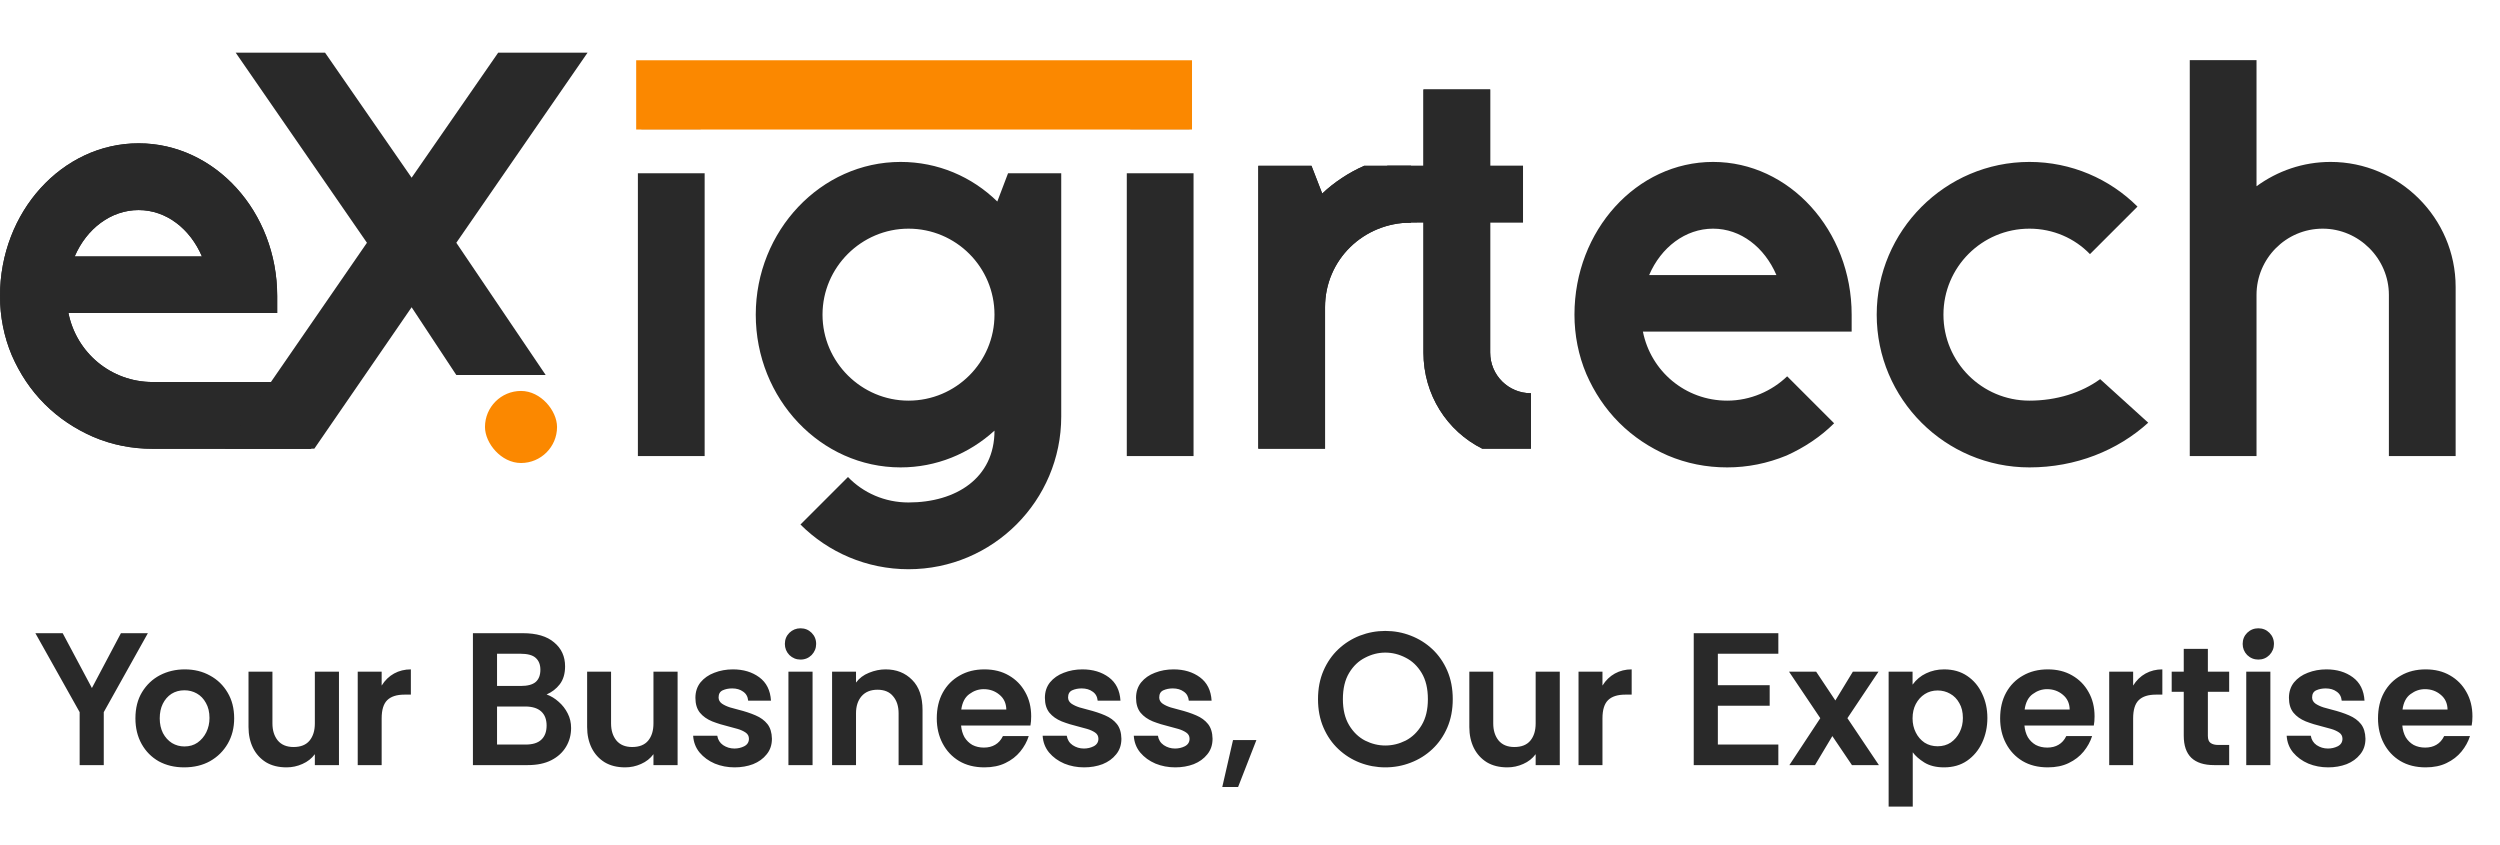
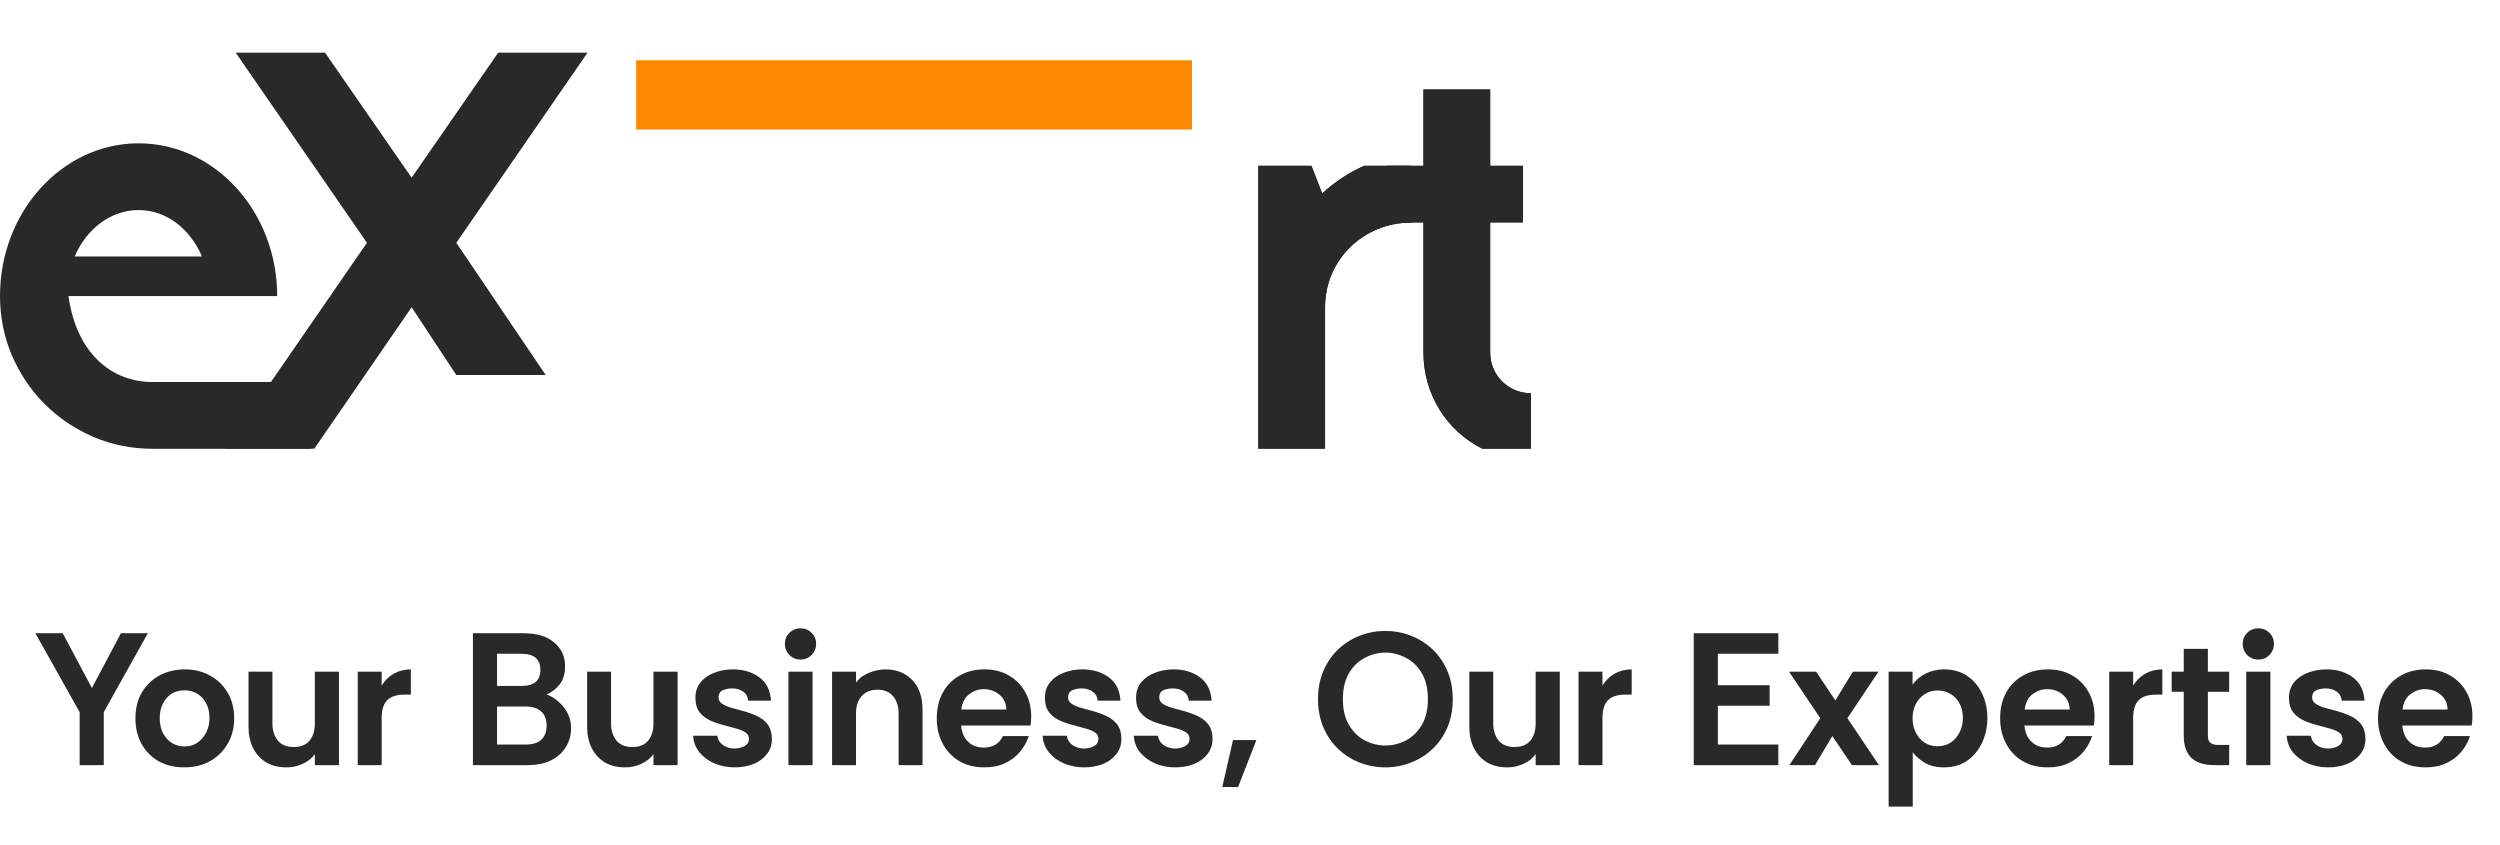
<svg xmlns="http://www.w3.org/2000/svg" width="148" height="50" viewBox="0 0 148 50" fill="none">
  <path d="M90.631 23.28V26.562H87.751C85.674 25.524 84.268 23.38 84.268 20.869V13.166L82.064 13.178L82.124 9.817H84.268V5.296H88.219V9.817H90.162V13.166H88.219V20.869C88.219 22.208 89.291 23.28 90.631 23.28Z" fill="#292929" />
  <path d="M90.631 23.28V26.562H87.751C85.674 25.524 84.268 23.38 84.268 20.869V13.166L82.064 13.178L82.124 9.817H84.268V5.296H88.219V9.817H90.162V13.166H88.219V20.869C88.219 22.208 89.291 23.28 90.631 23.28Z" fill="#292929" />
-   <path d="M8.205 8.484C12.726 8.484 16.41 12.536 16.41 17.526V18.53H4.052C4.521 20.875 6.564 22.616 9.042 22.616C10.415 22.616 12.686 22.616 16.254 22.616L18.435 26.57C14.867 26.57 16.012 26.568 15.219 26.568C13.633 26.568 10.248 26.568 9.042 26.568C7.803 26.568 6.631 26.334 5.526 25.865C4.454 25.396 3.483 24.759 2.646 23.922C1.808 23.085 1.172 22.114 0.703 21.042C0.234 19.937 0 18.732 0 17.526C0 12.536 3.684 8.484 8.205 8.484ZM8.205 12.436C6.564 12.436 5.124 13.541 4.421 15.182H11.956C11.252 13.541 9.846 12.436 8.205 12.436Z" fill="#292929" />
-   <path d="M8.205 8.484C12.726 8.484 16.41 12.536 16.41 17.526V18.53H4.052C4.521 20.875 6.564 22.616 9.042 22.616C10.415 22.616 12.686 22.616 16.254 22.616L18.435 26.57C14.867 26.57 16.012 26.568 15.219 26.568C13.633 26.568 10.248 26.568 9.042 26.568C7.803 26.568 6.631 26.334 5.526 25.865C4.454 25.396 3.483 24.759 2.646 23.922C1.808 23.085 1.172 22.114 0.703 21.042C0.234 19.937 0 18.732 0 17.526C0 12.536 3.684 8.484 8.205 8.484ZM8.205 12.436C6.564 12.436 5.124 13.541 4.421 15.182H11.956C11.252 13.541 9.846 12.436 8.205 12.436Z" fill="#292929" />
-   <path d="M41.715 10.256V27H37.763V10.256H41.715ZM41.48 4.127V7.643H37.964V4.127H41.48ZM62.825 10.256V24.656C62.825 29.646 58.773 33.698 53.783 33.698C51.305 33.698 49.028 32.693 47.387 31.052L50.2 28.239C51.104 29.177 52.377 29.746 53.783 29.746C56.596 29.746 58.874 28.306 58.874 25.493C57.367 26.866 55.424 27.67 53.315 27.67C48.593 27.67 44.741 23.618 44.741 18.628C44.741 13.671 48.593 9.586 53.315 9.586C55.525 9.586 57.534 10.457 59.041 11.93L59.677 10.256H62.825ZM53.783 23.718C56.596 23.718 58.874 21.441 58.874 18.628C58.874 15.815 56.596 13.537 53.783 13.537C51.004 13.537 48.693 15.815 48.693 18.628C48.693 21.441 51.004 23.718 53.783 23.718ZM70.658 10.256V27H66.706V10.256H70.658ZM70.423 4.127V7.643H66.907V4.127H70.423ZM101.413 9.586C105.934 9.586 109.618 13.638 109.618 18.628V19.632H97.26C97.729 21.977 99.772 23.718 102.25 23.718C103.623 23.718 104.896 23.149 105.8 22.278L108.58 25.058C107.776 25.861 106.805 26.498 105.767 26.966C104.628 27.435 103.456 27.67 102.25 27.67C101.011 27.67 99.839 27.435 98.734 26.966C97.662 26.498 96.691 25.861 95.854 25.024C95.017 24.187 94.38 23.216 93.912 22.144C93.443 21.039 93.208 19.833 93.208 18.628C93.208 13.638 96.892 9.586 101.413 9.586ZM101.413 13.537C99.772 13.537 98.332 14.643 97.629 16.284H105.164C104.461 14.643 103.054 13.537 101.413 13.537ZM124.329 22.445L127.175 25.024C125.367 26.665 122.889 27.67 120.143 27.67C115.153 27.67 111.101 23.618 111.101 18.628C111.101 13.671 115.153 9.586 120.143 9.586C122.621 9.586 124.898 10.591 126.539 12.231L123.726 15.044C122.822 14.107 121.549 13.537 120.143 13.537C117.33 13.537 115.052 15.815 115.052 18.628C115.052 21.441 117.33 23.718 120.143 23.718C121.75 23.718 123.224 23.249 124.329 22.445ZM145.374 27H141.422V17.456C141.422 15.312 139.647 13.537 137.504 13.537C135.327 13.537 133.586 15.312 133.586 17.456V27H129.634V3.558H133.586V11.026C134.825 10.122 136.332 9.586 137.973 9.586C142.025 9.586 145.374 12.901 145.374 16.987V27Z" fill="#292929" />
+   <path d="M8.205 8.484C12.726 8.484 16.41 12.536 16.41 17.526H4.052C4.521 20.875 6.564 22.616 9.042 22.616C10.415 22.616 12.686 22.616 16.254 22.616L18.435 26.57C14.867 26.57 16.012 26.568 15.219 26.568C13.633 26.568 10.248 26.568 9.042 26.568C7.803 26.568 6.631 26.334 5.526 25.865C4.454 25.396 3.483 24.759 2.646 23.922C1.808 23.085 1.172 22.114 0.703 21.042C0.234 19.937 0 18.732 0 17.526C0 12.536 3.684 8.484 8.205 8.484ZM8.205 12.436C6.564 12.436 5.124 13.541 4.421 15.182H11.956C11.252 13.541 9.846 12.436 8.205 12.436Z" fill="#292929" />
  <path d="M83.534 13.178C80.721 13.178 78.443 15.377 78.443 18.19V26.562H74.492V9.817H77.64L78.276 11.458C78.979 10.789 79.85 10.219 80.754 9.817H83.534V13.178Z" fill="#292929" />
  <path d="M83.534 13.178C80.721 13.178 78.443 15.377 78.443 18.19V26.562H74.492V9.817H77.64L78.276 11.458C78.979 10.789 79.85 10.219 80.754 9.817H83.534V13.178Z" fill="#292929" />
  <rect x="37.662" y="3.568" width="32.905" height="4.1" fill="#FB8800" />
  <path d="M13.317 26.562L21.723 14.372L13.953 3.119H19.244L24.368 10.52L29.492 3.119H34.783L27.014 14.372L32.305 22.201H27.014L24.368 18.189L18.608 26.562H13.317Z" fill="#292929" />
-   <rect x="28.711" y="23.144" width="4.266" height="4.266" rx="2.133" fill="#FB8800" />
  <path d="M4.715 45.294V42.159L2.094 37.485H3.711L5.441 40.731L7.159 37.485H8.754L6.143 42.159V45.294H4.715ZM10.896 45.428C10.338 45.428 9.839 45.309 9.401 45.071C8.969 44.826 8.631 44.484 8.385 44.045C8.14 43.606 8.017 43.1 8.017 42.528C8.017 41.925 8.147 41.408 8.408 40.977C8.675 40.538 9.029 40.203 9.468 39.973C9.914 39.742 10.405 39.627 10.94 39.627C11.498 39.627 11.996 39.749 12.435 39.995C12.874 40.233 13.22 40.568 13.473 40.999C13.733 41.431 13.863 41.94 13.863 42.528C13.863 43.085 13.737 43.584 13.484 44.023C13.231 44.461 12.882 44.807 12.435 45.06C11.996 45.306 11.483 45.428 10.896 45.428ZM10.918 44.19C11.216 44.19 11.472 44.115 11.688 43.967C11.911 43.811 12.086 43.606 12.212 43.353C12.339 43.093 12.402 42.81 12.402 42.505C12.402 42.156 12.331 41.858 12.19 41.613C12.056 41.367 11.877 41.181 11.654 41.055C11.431 40.928 11.186 40.865 10.918 40.865C10.628 40.865 10.371 40.936 10.148 41.077C9.932 41.218 9.761 41.416 9.635 41.669C9.516 41.914 9.456 42.2 9.456 42.528C9.456 42.855 9.52 43.145 9.646 43.398C9.78 43.651 9.958 43.848 10.182 43.989C10.405 44.123 10.65 44.19 10.918 44.19ZM16.965 45.428C16.489 45.428 16.084 45.328 15.749 45.127C15.415 44.919 15.158 44.636 14.979 44.279C14.801 43.915 14.712 43.502 14.712 43.041V39.761H16.128V42.829C16.128 43.238 16.233 43.573 16.441 43.833C16.657 44.093 16.969 44.223 17.378 44.223C17.802 44.223 18.118 44.097 18.326 43.844C18.535 43.591 18.639 43.253 18.639 42.829V39.761H20.067V45.294H18.639V44.647C18.453 44.9 18.207 45.094 17.902 45.227C17.605 45.361 17.293 45.428 16.965 45.428ZM21.177 45.294V39.761H22.594V40.586C22.787 40.274 23.033 40.036 23.33 39.872C23.628 39.709 23.959 39.627 24.323 39.627V41.122H23.944C23.49 41.122 23.152 41.23 22.929 41.445C22.706 41.661 22.594 42.022 22.594 42.528V45.294H21.177ZM27.997 45.294V37.485H30.953C31.764 37.485 32.382 37.667 32.805 38.031C33.237 38.388 33.453 38.861 33.453 39.448C33.453 39.88 33.348 40.233 33.14 40.508C32.932 40.776 32.672 40.977 32.359 41.111C32.62 41.207 32.858 41.352 33.073 41.546C33.296 41.739 33.475 41.97 33.609 42.237C33.743 42.498 33.809 42.784 33.809 43.097C33.809 43.506 33.709 43.877 33.508 44.212C33.307 44.547 33.017 44.811 32.638 45.004C32.259 45.198 31.794 45.294 31.244 45.294H27.997ZM29.425 44.078H31.11C31.534 44.078 31.846 43.982 32.047 43.788C32.255 43.595 32.359 43.316 32.359 42.952C32.359 42.587 32.251 42.308 32.036 42.115C31.82 41.921 31.504 41.825 31.087 41.825H29.425V44.078ZM29.425 40.609H30.831C31.232 40.609 31.526 40.531 31.712 40.374C31.898 40.211 31.991 39.969 31.991 39.649C31.991 39.344 31.898 39.11 31.712 38.946C31.534 38.783 31.232 38.701 30.808 38.701H29.425V40.609ZM37.012 45.428C36.536 45.428 36.131 45.328 35.796 45.127C35.461 44.919 35.205 44.636 35.026 44.279C34.848 43.915 34.758 43.502 34.758 43.041V39.761H36.175V42.829C36.175 43.238 36.279 43.573 36.488 43.833C36.703 44.093 37.016 44.223 37.425 44.223C37.849 44.223 38.165 44.097 38.373 43.844C38.581 43.591 38.685 43.253 38.685 42.829V39.761H40.114V45.294H38.685V44.647C38.5 44.9 38.254 45.094 37.949 45.227C37.652 45.361 37.339 45.428 37.012 45.428ZM43.489 45.428C43.072 45.428 42.682 45.354 42.317 45.205C41.953 45.049 41.652 44.83 41.414 44.547C41.183 44.264 41.057 43.933 41.034 43.554H42.462C42.499 43.792 42.615 43.978 42.808 44.112C43.009 44.246 43.232 44.313 43.478 44.313C43.686 44.313 43.879 44.268 44.058 44.179C44.244 44.082 44.337 43.933 44.337 43.733C44.337 43.576 44.27 43.454 44.136 43.364C44.002 43.275 43.846 43.204 43.667 43.152C43.489 43.1 43.325 43.056 43.176 43.019C42.804 42.929 42.466 42.825 42.161 42.706C41.856 42.58 41.614 42.409 41.436 42.193C41.257 41.97 41.168 41.676 41.168 41.312C41.168 40.955 41.269 40.65 41.469 40.397C41.678 40.144 41.949 39.954 42.284 39.828C42.626 39.694 42.994 39.627 43.388 39.627C44.006 39.627 44.526 39.783 44.95 40.095C45.374 40.408 45.605 40.869 45.642 41.479H44.292C44.27 41.241 44.169 41.062 43.991 40.943C43.82 40.817 43.604 40.754 43.344 40.754C43.136 40.754 42.95 40.791 42.786 40.865C42.622 40.94 42.54 41.081 42.54 41.289C42.54 41.438 42.607 41.561 42.741 41.657C42.875 41.747 43.035 41.821 43.221 41.88C43.407 41.932 43.571 41.977 43.712 42.014C44.099 42.111 44.437 42.223 44.727 42.349C45.025 42.475 45.259 42.647 45.43 42.862C45.601 43.078 45.69 43.368 45.698 43.733C45.698 44.097 45.594 44.406 45.385 44.658C45.185 44.911 44.917 45.105 44.582 45.239C44.247 45.365 43.883 45.428 43.489 45.428ZM47.389 39.047C47.137 39.047 46.917 38.957 46.731 38.779C46.553 38.593 46.464 38.373 46.464 38.121C46.464 37.86 46.553 37.641 46.731 37.462C46.917 37.284 47.137 37.195 47.389 37.195C47.65 37.195 47.869 37.284 48.048 37.462C48.226 37.641 48.316 37.86 48.316 38.121C48.316 38.373 48.226 38.593 48.048 38.779C47.869 38.957 47.65 39.047 47.389 39.047ZM46.675 45.294V39.761H48.104V45.294H46.675ZM49.259 45.294V39.761H50.676V40.408C50.869 40.148 51.126 39.954 51.446 39.828C51.773 39.694 52.1 39.627 52.428 39.627C53.067 39.627 53.592 39.835 54.001 40.252C54.41 40.661 54.614 41.256 54.614 42.037V45.294H53.197V42.226C53.197 41.81 53.089 41.475 52.874 41.222C52.666 40.962 52.357 40.832 51.948 40.832C51.539 40.832 51.223 40.962 50.999 41.222C50.784 41.475 50.676 41.81 50.676 42.226V45.294H49.259ZM58.279 45.428C57.699 45.428 57.197 45.302 56.773 45.049C56.357 44.796 56.033 44.45 55.803 44.011C55.572 43.573 55.457 43.078 55.457 42.528C55.457 41.94 55.576 41.431 55.814 40.999C56.052 40.568 56.383 40.233 56.807 39.995C57.231 39.749 57.722 39.627 58.279 39.627C58.83 39.627 59.31 39.746 59.719 39.984C60.135 40.222 60.459 40.549 60.689 40.966C60.927 41.382 61.046 41.862 61.046 42.405C61.046 42.502 61.043 42.598 61.035 42.695C61.028 42.784 61.017 42.87 61.002 42.952H56.896C56.918 43.212 56.985 43.442 57.097 43.643C57.216 43.837 57.372 43.989 57.565 44.101C57.766 44.205 57.993 44.257 58.246 44.257C58.506 44.257 58.729 44.201 58.915 44.09C59.109 43.978 59.261 43.807 59.373 43.576H60.901C60.797 43.904 60.63 44.209 60.399 44.491C60.169 44.774 59.875 45.001 59.518 45.172C59.168 45.343 58.755 45.428 58.279 45.428ZM56.907 42.003H59.574C59.566 41.631 59.429 41.337 59.161 41.122C58.901 40.906 58.592 40.798 58.235 40.798C57.93 40.798 57.647 40.895 57.387 41.088C57.127 41.274 56.967 41.579 56.907 42.003ZM64.178 45.428C63.762 45.428 63.371 45.354 63.007 45.205C62.642 45.049 62.341 44.83 62.103 44.547C61.873 44.264 61.746 43.933 61.724 43.554H63.152C63.189 43.792 63.304 43.978 63.498 44.112C63.699 44.246 63.922 44.313 64.167 44.313C64.376 44.313 64.569 44.268 64.747 44.179C64.933 44.082 65.026 43.933 65.026 43.733C65.026 43.576 64.959 43.454 64.826 43.364C64.692 43.275 64.535 43.204 64.357 43.152C64.178 43.1 64.015 43.056 63.866 43.019C63.494 42.929 63.156 42.825 62.851 42.706C62.546 42.58 62.304 42.409 62.126 42.193C61.947 41.97 61.858 41.676 61.858 41.312C61.858 40.955 61.958 40.65 62.159 40.397C62.367 40.144 62.639 39.954 62.974 39.828C63.316 39.694 63.684 39.627 64.078 39.627C64.695 39.627 65.216 39.783 65.64 40.095C66.064 40.408 66.294 40.869 66.332 41.479H64.982C64.959 41.241 64.859 41.062 64.68 40.943C64.509 40.817 64.294 40.754 64.033 40.754C63.825 40.754 63.639 40.791 63.475 40.865C63.312 40.94 63.23 41.081 63.23 41.289C63.23 41.438 63.297 41.561 63.431 41.657C63.565 41.747 63.725 41.821 63.911 41.88C64.097 41.932 64.26 41.977 64.401 42.014C64.788 42.111 65.127 42.223 65.417 42.349C65.714 42.475 65.949 42.647 66.12 42.862C66.291 43.078 66.38 43.368 66.387 43.733C66.387 44.097 66.283 44.406 66.075 44.658C65.874 44.911 65.606 45.105 65.272 45.239C64.937 45.365 64.573 45.428 64.178 45.428ZM69.574 45.428C69.158 45.428 68.767 45.354 68.403 45.205C68.038 45.049 67.737 44.83 67.499 44.547C67.268 44.264 67.142 43.933 67.12 43.554H68.548C68.585 43.792 68.7 43.978 68.894 44.112C69.094 44.246 69.317 44.313 69.563 44.313C69.771 44.313 69.965 44.268 70.143 44.179C70.329 44.082 70.422 43.933 70.422 43.733C70.422 43.576 70.355 43.454 70.221 43.364C70.087 43.275 69.931 43.204 69.753 43.152C69.574 43.1 69.41 43.056 69.262 43.019C68.89 42.929 68.551 42.825 68.246 42.706C67.942 42.58 67.7 42.409 67.521 42.193C67.343 41.97 67.254 41.676 67.254 41.312C67.254 40.955 67.354 40.65 67.555 40.397C67.763 40.144 68.034 39.954 68.369 39.828C68.711 39.694 69.079 39.627 69.474 39.627C70.091 39.627 70.612 39.783 71.036 40.095C71.46 40.408 71.69 40.869 71.727 41.479H70.377C70.355 41.241 70.255 41.062 70.076 40.943C69.905 40.817 69.689 40.754 69.429 40.754C69.221 40.754 69.035 40.791 68.871 40.865C68.708 40.94 68.626 41.081 68.626 41.289C68.626 41.438 68.693 41.561 68.827 41.657C68.96 41.747 69.12 41.821 69.306 41.88C69.492 41.932 69.656 41.977 69.797 42.014C70.184 42.111 70.522 42.223 70.812 42.349C71.11 42.475 71.344 42.647 71.515 42.862C71.686 43.078 71.776 43.368 71.783 43.733C71.783 44.097 71.679 44.406 71.471 44.658C71.27 44.911 71.002 45.105 70.668 45.239C70.333 45.365 69.968 45.428 69.574 45.428ZM72.359 46.589L72.995 43.811H74.379L73.296 46.589H72.359ZM82.009 45.428C81.488 45.428 80.986 45.335 80.503 45.149C80.027 44.964 79.603 44.696 79.231 44.346C78.859 43.996 78.565 43.573 78.35 43.074C78.134 42.576 78.026 42.014 78.026 41.39C78.026 40.765 78.134 40.203 78.35 39.705C78.565 39.207 78.859 38.783 79.231 38.433C79.603 38.084 80.027 37.816 80.503 37.63C80.986 37.444 81.488 37.351 82.009 37.351C82.537 37.351 83.039 37.444 83.515 37.63C83.999 37.816 84.426 38.084 84.798 38.433C85.17 38.783 85.464 39.207 85.68 39.705C85.895 40.203 86.003 40.765 86.003 41.39C86.003 42.014 85.895 42.576 85.68 43.074C85.464 43.573 85.17 43.996 84.798 44.346C84.426 44.696 83.999 44.964 83.515 45.149C83.039 45.335 82.537 45.428 82.009 45.428ZM82.009 44.134C82.426 44.134 82.827 44.037 83.214 43.844C83.601 43.643 83.917 43.338 84.162 42.929C84.408 42.52 84.531 42.007 84.531 41.39C84.531 40.765 84.408 40.248 84.162 39.839C83.917 39.43 83.601 39.129 83.214 38.935C82.827 38.734 82.426 38.634 82.009 38.634C81.6 38.634 81.202 38.734 80.815 38.935C80.428 39.129 80.112 39.43 79.867 39.839C79.621 40.248 79.499 40.765 79.499 41.39C79.499 42.007 79.621 42.52 79.867 42.929C80.112 43.338 80.428 43.643 80.815 43.844C81.202 44.037 81.6 44.134 82.009 44.134ZM89.237 45.428C88.761 45.428 88.356 45.328 88.021 45.127C87.686 44.919 87.43 44.636 87.251 44.279C87.073 43.915 86.984 43.502 86.984 43.041V39.761H88.4V42.829C88.4 43.238 88.505 43.573 88.713 43.833C88.929 44.093 89.241 44.223 89.65 44.223C90.074 44.223 90.39 44.097 90.598 43.844C90.807 43.591 90.911 43.253 90.911 42.829V39.761H92.339V45.294H90.911V44.647C90.725 44.9 90.479 45.094 90.174 45.227C89.877 45.361 89.564 45.428 89.237 45.428ZM93.449 45.294V39.761H94.866V40.586C95.059 40.274 95.305 40.036 95.602 39.872C95.9 39.709 96.231 39.627 96.595 39.627V41.122H96.216C95.762 41.122 95.424 41.23 95.201 41.445C94.978 41.661 94.866 42.022 94.866 42.528V45.294H93.449ZM100.269 45.294V37.485H105.278V38.701H101.697V40.564H104.765V41.78H101.697V44.078H105.278V45.294H100.269ZM105.931 45.294L107.761 42.516L105.909 39.761H107.515L108.653 41.468L109.691 39.761H111.208L109.367 42.516L111.231 45.294H109.635L108.475 43.576L107.449 45.294H105.931ZM111.807 47.749V39.761H113.224V40.531C113.44 40.233 113.708 40.01 114.027 39.861C114.355 39.705 114.708 39.627 115.087 39.627C115.623 39.627 116.08 39.757 116.46 40.017C116.846 40.278 117.14 40.627 117.341 41.066C117.549 41.497 117.653 41.977 117.653 42.505C117.653 43.033 117.549 43.52 117.341 43.967C117.133 44.413 116.835 44.77 116.448 45.038C116.069 45.298 115.615 45.428 115.087 45.428C114.619 45.428 114.228 45.332 113.916 45.138C113.611 44.945 113.384 44.744 113.235 44.536V47.749H111.807ZM114.708 44.179C115.005 44.179 115.266 44.104 115.489 43.956C115.712 43.799 115.887 43.595 116.013 43.342C116.14 43.089 116.203 42.81 116.203 42.505C116.203 42.156 116.132 41.862 115.991 41.624C115.857 41.378 115.675 41.193 115.444 41.066C115.221 40.94 114.976 40.876 114.708 40.876C114.425 40.876 114.172 40.947 113.949 41.088C113.726 41.23 113.548 41.427 113.414 41.68C113.287 41.925 113.224 42.208 113.224 42.528C113.224 42.833 113.287 43.111 113.414 43.364C113.54 43.617 113.715 43.818 113.938 43.967C114.161 44.108 114.418 44.179 114.708 44.179ZM121.231 45.428C120.651 45.428 120.149 45.302 119.725 45.049C119.308 44.796 118.985 44.45 118.754 44.011C118.523 43.573 118.408 43.078 118.408 42.528C118.408 41.94 118.527 41.431 118.765 40.999C119.003 40.568 119.334 40.233 119.758 39.995C120.182 39.749 120.673 39.627 121.231 39.627C121.781 39.627 122.261 39.746 122.67 39.984C123.087 40.222 123.41 40.549 123.641 40.966C123.879 41.382 123.998 41.862 123.998 42.405C123.998 42.502 123.994 42.598 123.987 42.695C123.979 42.784 123.968 42.87 123.953 42.952H119.847C119.87 43.212 119.937 43.442 120.048 43.643C120.167 43.837 120.323 43.989 120.517 44.101C120.718 44.205 120.944 44.257 121.197 44.257C121.458 44.257 121.681 44.201 121.867 44.09C122.06 43.978 122.213 43.807 122.324 43.576H123.853C123.748 43.904 123.581 44.209 123.351 44.491C123.12 44.774 122.826 45.001 122.469 45.172C122.12 45.343 121.707 45.428 121.231 45.428ZM119.859 42.003H122.525C122.518 41.631 122.38 41.337 122.112 41.122C121.852 40.906 121.543 40.798 121.186 40.798C120.881 40.798 120.599 40.895 120.338 41.088C120.078 41.274 119.918 41.579 119.859 42.003ZM124.865 45.294V39.761H126.282V40.586C126.475 40.274 126.721 40.036 127.018 39.872C127.316 39.709 127.647 39.627 128.011 39.627V41.122H127.632C127.178 41.122 126.84 41.23 126.617 41.445C126.393 41.661 126.282 42.022 126.282 42.528V45.294H124.865ZM131.074 45.294C130.479 45.294 130.029 45.149 129.724 44.859C129.427 44.569 129.278 44.134 129.278 43.554V40.955H128.564V39.761H129.278V38.411H130.706V39.761H131.967V40.955H130.706V43.565C130.706 43.773 130.762 43.915 130.874 43.989C130.985 44.063 131.13 44.101 131.309 44.101H131.967V45.294H131.074ZM133.692 39.047C133.439 39.047 133.219 38.957 133.033 38.779C132.855 38.593 132.766 38.373 132.766 38.121C132.766 37.86 132.855 37.641 133.033 37.462C133.219 37.284 133.439 37.195 133.692 37.195C133.952 37.195 134.171 37.284 134.35 37.462C134.528 37.641 134.618 37.86 134.618 38.121C134.618 38.373 134.528 38.593 134.35 38.779C134.171 38.957 133.952 39.047 133.692 39.047ZM132.978 45.294V39.761H134.406V45.294H132.978ZM137.826 45.428C137.409 45.428 137.019 45.354 136.654 45.205C136.29 45.049 135.989 44.83 135.751 44.547C135.52 44.264 135.394 43.933 135.371 43.554H136.799C136.837 43.792 136.952 43.978 137.145 44.112C137.346 44.246 137.569 44.313 137.815 44.313C138.023 44.313 138.216 44.268 138.395 44.179C138.581 44.082 138.674 43.933 138.674 43.733C138.674 43.576 138.607 43.454 138.473 43.364C138.339 43.275 138.183 43.204 138.004 43.152C137.826 43.1 137.662 43.056 137.513 43.019C137.142 42.929 136.803 42.825 136.498 42.706C136.193 42.58 135.951 42.409 135.773 42.193C135.594 41.97 135.505 41.676 135.505 41.312C135.505 40.955 135.606 40.65 135.806 40.397C136.015 40.144 136.286 39.954 136.621 39.828C136.963 39.694 137.331 39.627 137.725 39.627C138.343 39.627 138.863 39.783 139.287 40.095C139.711 40.408 139.942 40.869 139.979 41.479H138.629C138.607 41.241 138.506 41.062 138.328 40.943C138.157 40.817 137.941 40.754 137.681 40.754C137.473 40.754 137.287 40.791 137.123 40.865C136.959 40.94 136.877 41.081 136.877 41.289C136.877 41.438 136.944 41.561 137.078 41.657C137.212 41.747 137.372 41.821 137.558 41.88C137.744 41.932 137.908 41.977 138.049 42.014C138.436 42.111 138.774 42.223 139.064 42.349C139.362 42.475 139.596 42.647 139.767 42.862C139.938 43.078 140.027 43.368 140.035 43.733C140.035 44.097 139.931 44.406 139.722 44.658C139.522 44.911 139.254 45.105 138.919 45.239C138.584 45.365 138.22 45.428 137.826 45.428ZM143.601 45.428C143.021 45.428 142.519 45.302 142.095 45.049C141.678 44.796 141.355 44.45 141.124 44.011C140.894 43.573 140.778 43.078 140.778 42.528C140.778 41.94 140.897 41.431 141.135 40.999C141.373 40.568 141.704 40.233 142.128 39.995C142.552 39.749 143.043 39.627 143.601 39.627C144.151 39.627 144.631 39.746 145.04 39.984C145.457 40.222 145.78 40.549 146.011 40.966C146.249 41.382 146.368 41.862 146.368 42.405C146.368 42.502 146.364 42.598 146.357 42.695C146.349 42.784 146.338 42.87 146.323 42.952H142.217C142.24 43.212 142.307 43.442 142.418 43.643C142.537 43.837 142.693 43.989 142.887 44.101C143.088 44.205 143.315 44.257 143.567 44.257C143.828 44.257 144.051 44.201 144.237 44.09C144.43 43.978 144.583 43.807 144.694 43.576H146.223C146.119 43.904 145.951 44.209 145.721 44.491C145.49 44.774 145.196 45.001 144.839 45.172C144.49 45.343 144.077 45.428 143.601 45.428ZM142.229 42.003H144.895C144.888 41.631 144.75 41.337 144.482 41.122C144.222 40.906 143.913 40.798 143.556 40.798C143.251 40.798 142.969 40.895 142.708 41.088C142.448 41.274 142.288 41.579 142.229 42.003Z" fill="#292929" />
</svg>